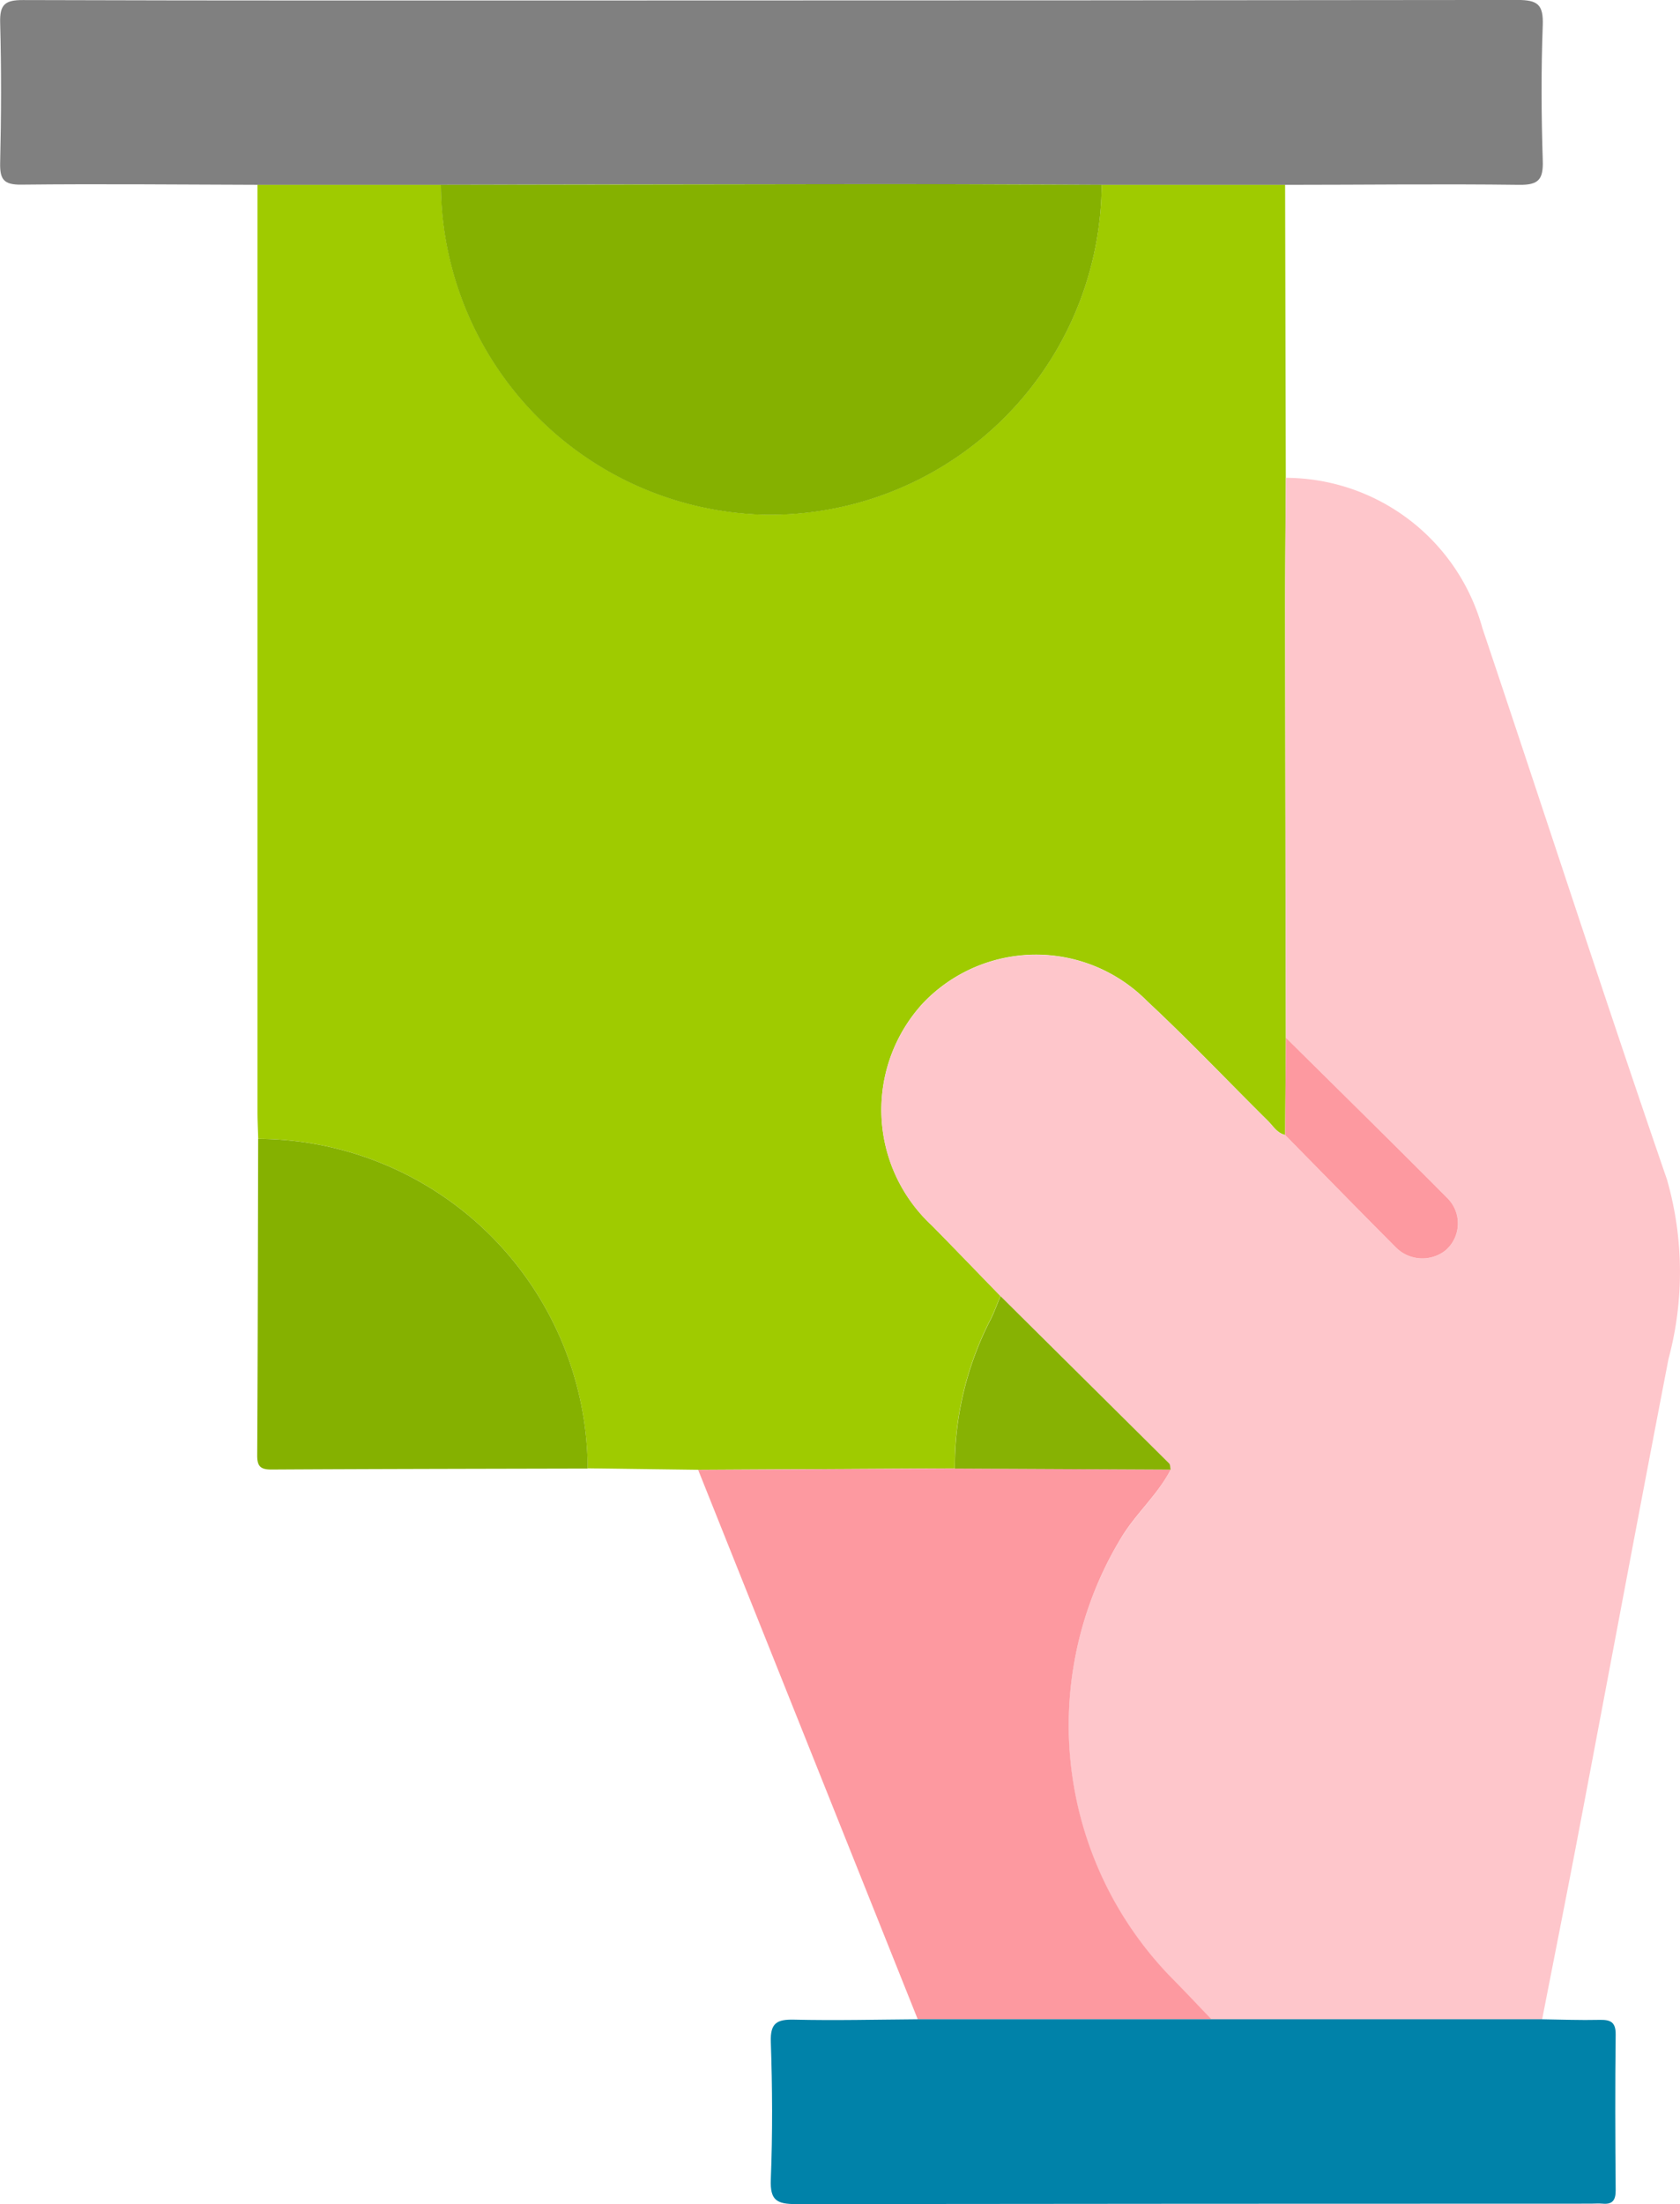
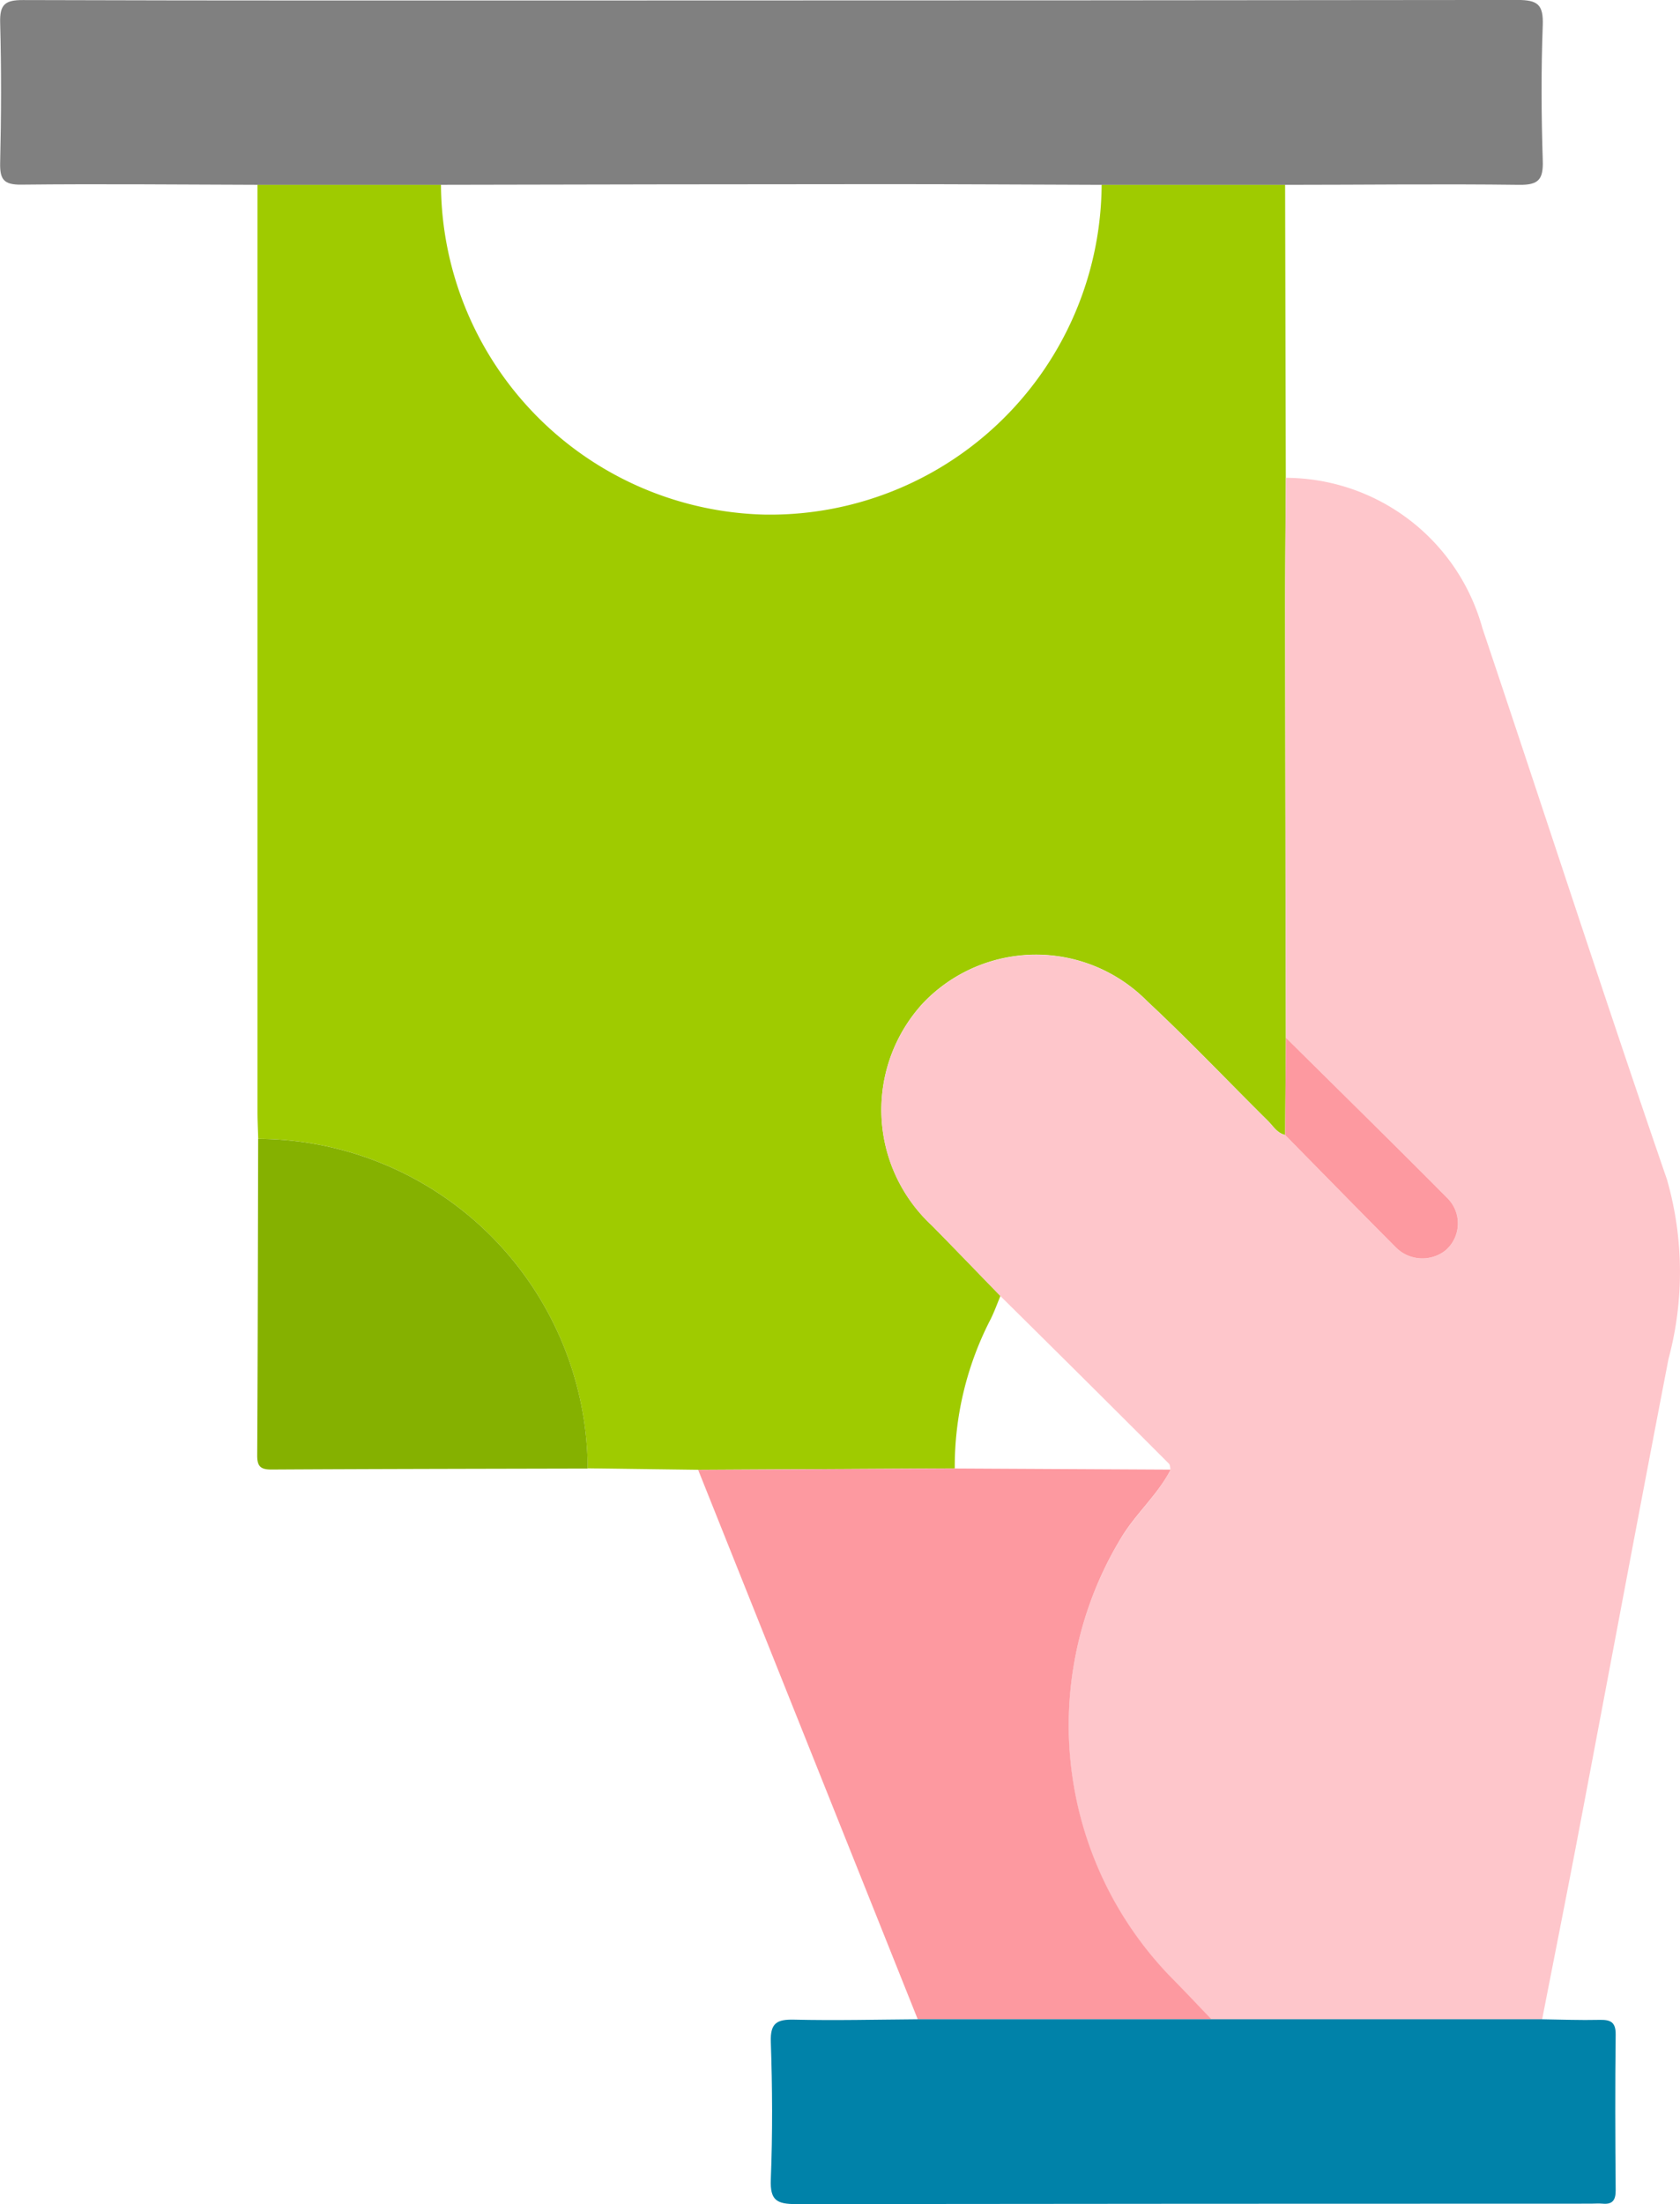
<svg xmlns="http://www.w3.org/2000/svg" width="53.383" height="70" viewBox="0 0 53.383 70">
  <defs>
    <style>.a{fill:#9fcb00;}.b{fill:#fec6cb;}.c{fill:gray;}.d{fill:#fd99a0;}.e{fill:#0082a9;}.f{fill:#85b100;}.g{fill:#87b203;}</style>
  </defs>
  <g transform="translate(87.874 -1360.016)">
    <path class="a" d="M-64.7,1406.923c-.008-.291-.023-.582-.023-.873q0-14.715,0-29.43l5.83,0a10.54,10.54,0,0,0,10.28,10.478A10.537,10.537,0,0,0-37.9,1376.624l5.83,0,.022,9.3c-.008,1.428-.023,2.855-.022,4.282q.006,6.752.024,13.5-.012,1.546-.023,3.092c-.259-.058-.383-.286-.551-.452-1.278-1.264-2.516-2.57-3.831-3.794a4.96,4.96,0,0,0-7.117.052,5,5,0,0,0,.271,7.066c.731.743,1.454,1.494,2.181,2.242-.1.244-.191.495-.308.732a10.189,10.189,0,0,0-1.143,4.744l-8.157.045-3.508-.046A10.51,10.51,0,0,0-64.7,1406.923Z" transform="translate(-14.969 -10.739)" />
    <path class="b" d="M-4.827,1428.951c-.727-.747-1.45-1.5-2.181-2.242a5,5,0,0,1-.271-7.066,4.96,4.96,0,0,1,7.117-.052c1.315,1.224,2.553,2.53,3.831,3.794.168.166.292.394.551.452,1.174,1.192,2.342,2.389,3.524,3.574a1.188,1.188,0,0,0,1.575.086,1.131,1.131,0,0,0,.037-1.676c-1.692-1.7-3.407-3.386-5.112-5.076q-.013-6.751-.024-13.5c0-1.427.014-2.855.022-4.282a6.5,6.5,0,0,1,6.245,4.774c1.962,5.833,3.859,11.69,5.864,17.508a10.647,10.647,0,0,1,.05,5.7c-.972,5.024-1.909,10.055-2.866,15.082-.375,1.968-.767,3.933-1.151,5.9H1.872c-.42-.437-.833-.88-1.26-1.309a11.477,11.477,0,0,1-1.6-13.992c.47-.767,1.153-1.359,1.566-2.154-.016-.066-.009-.155-.051-.2Q-2.144,1431.6-4.827,1428.951Z" transform="translate(-51.257 -27.772)" />
    <path class="c" d="M-73.866,1365.885l-5.83,0c-2.5-.007-5-.032-7.5-.005-.563.006-.686-.167-.673-.7.035-1.48.04-2.963,0-4.442-.016-.577.152-.722.722-.72,6.531.021,13.063.013,19.595.013q13.95,0,27.9-.016c.64,0,.822.147.8.8-.054,1.43-.046,2.865,0,4.3.018.593-.124.779-.748.771-2.476-.032-4.952,0-7.429,0l-5.83,0c-2.325-.007-4.65-.022-6.975-.021Q-66.855,1365.868-73.866,1365.885Z" transform="translate(0)" />
    <path class="d" d="M-10.072,1492.064c-.413.8-1.1,1.387-1.566,2.154a11.477,11.477,0,0,0,1.6,13.992c.427.43.84.873,1.26,1.309h-9.331l-6.976-17.446,8.157-.045Z" transform="translate(-40.604 -85.375)" />
    <path class="e" d="M-13.893,1541.537H5.949c.606.008,1.212.032,1.818.018.35-.008.526.06.521.471-.02,1.649-.014,3.3,0,4.948,0,.314-.106.449-.421.418-.12-.012-.243,0-.364,0q-12.627,0-25.254.014c-.623,0-.834-.121-.807-.787.058-1.453.05-2.911,0-4.365-.02-.6.193-.718.738-.706C-16.512,1541.579-15.2,1541.546-13.893,1541.537Z" transform="translate(-44.823 -117.391)" />
    <path class="f" d="M-64.711,1462.392a10.51,10.51,0,0,1,10.471,10.47c-3.35.008-6.7.012-10.049.031-.348,0-.454-.1-.452-.452C-64.723,1469.09-64.719,1465.741-64.711,1462.392Z" transform="translate(-14.96 -66.207)" />
-     <path class="f" d="M-48.225,1376.59q7.012-.011,14.023-.021c2.325,0,4.65.013,6.975.021a10.537,10.537,0,0,1-10.717,10.478A10.54,10.54,0,0,1-48.225,1376.59Z" transform="translate(-25.641 -10.705)" />
-     <path class="g" d="M4.857,1482.04-2,1482.006a10.189,10.189,0,0,1,1.143-4.744c.117-.237.206-.488.308-.732q2.68,2.656,5.358,5.314C4.848,1481.885,4.841,1481.974,4.857,1482.04Z" transform="translate(-55.533 -75.351)" />
    <path class="d" d="M27.738,1453.3c1.706,1.691,3.42,3.373,5.112,5.076a1.131,1.131,0,0,1-.037,1.676,1.188,1.188,0,0,1-1.575-.087c-1.181-1.185-2.35-2.382-3.524-3.574Q27.727,1454.848,27.738,1453.3Z" transform="translate(-74.752 -60.328)" />
  </g>
</svg>